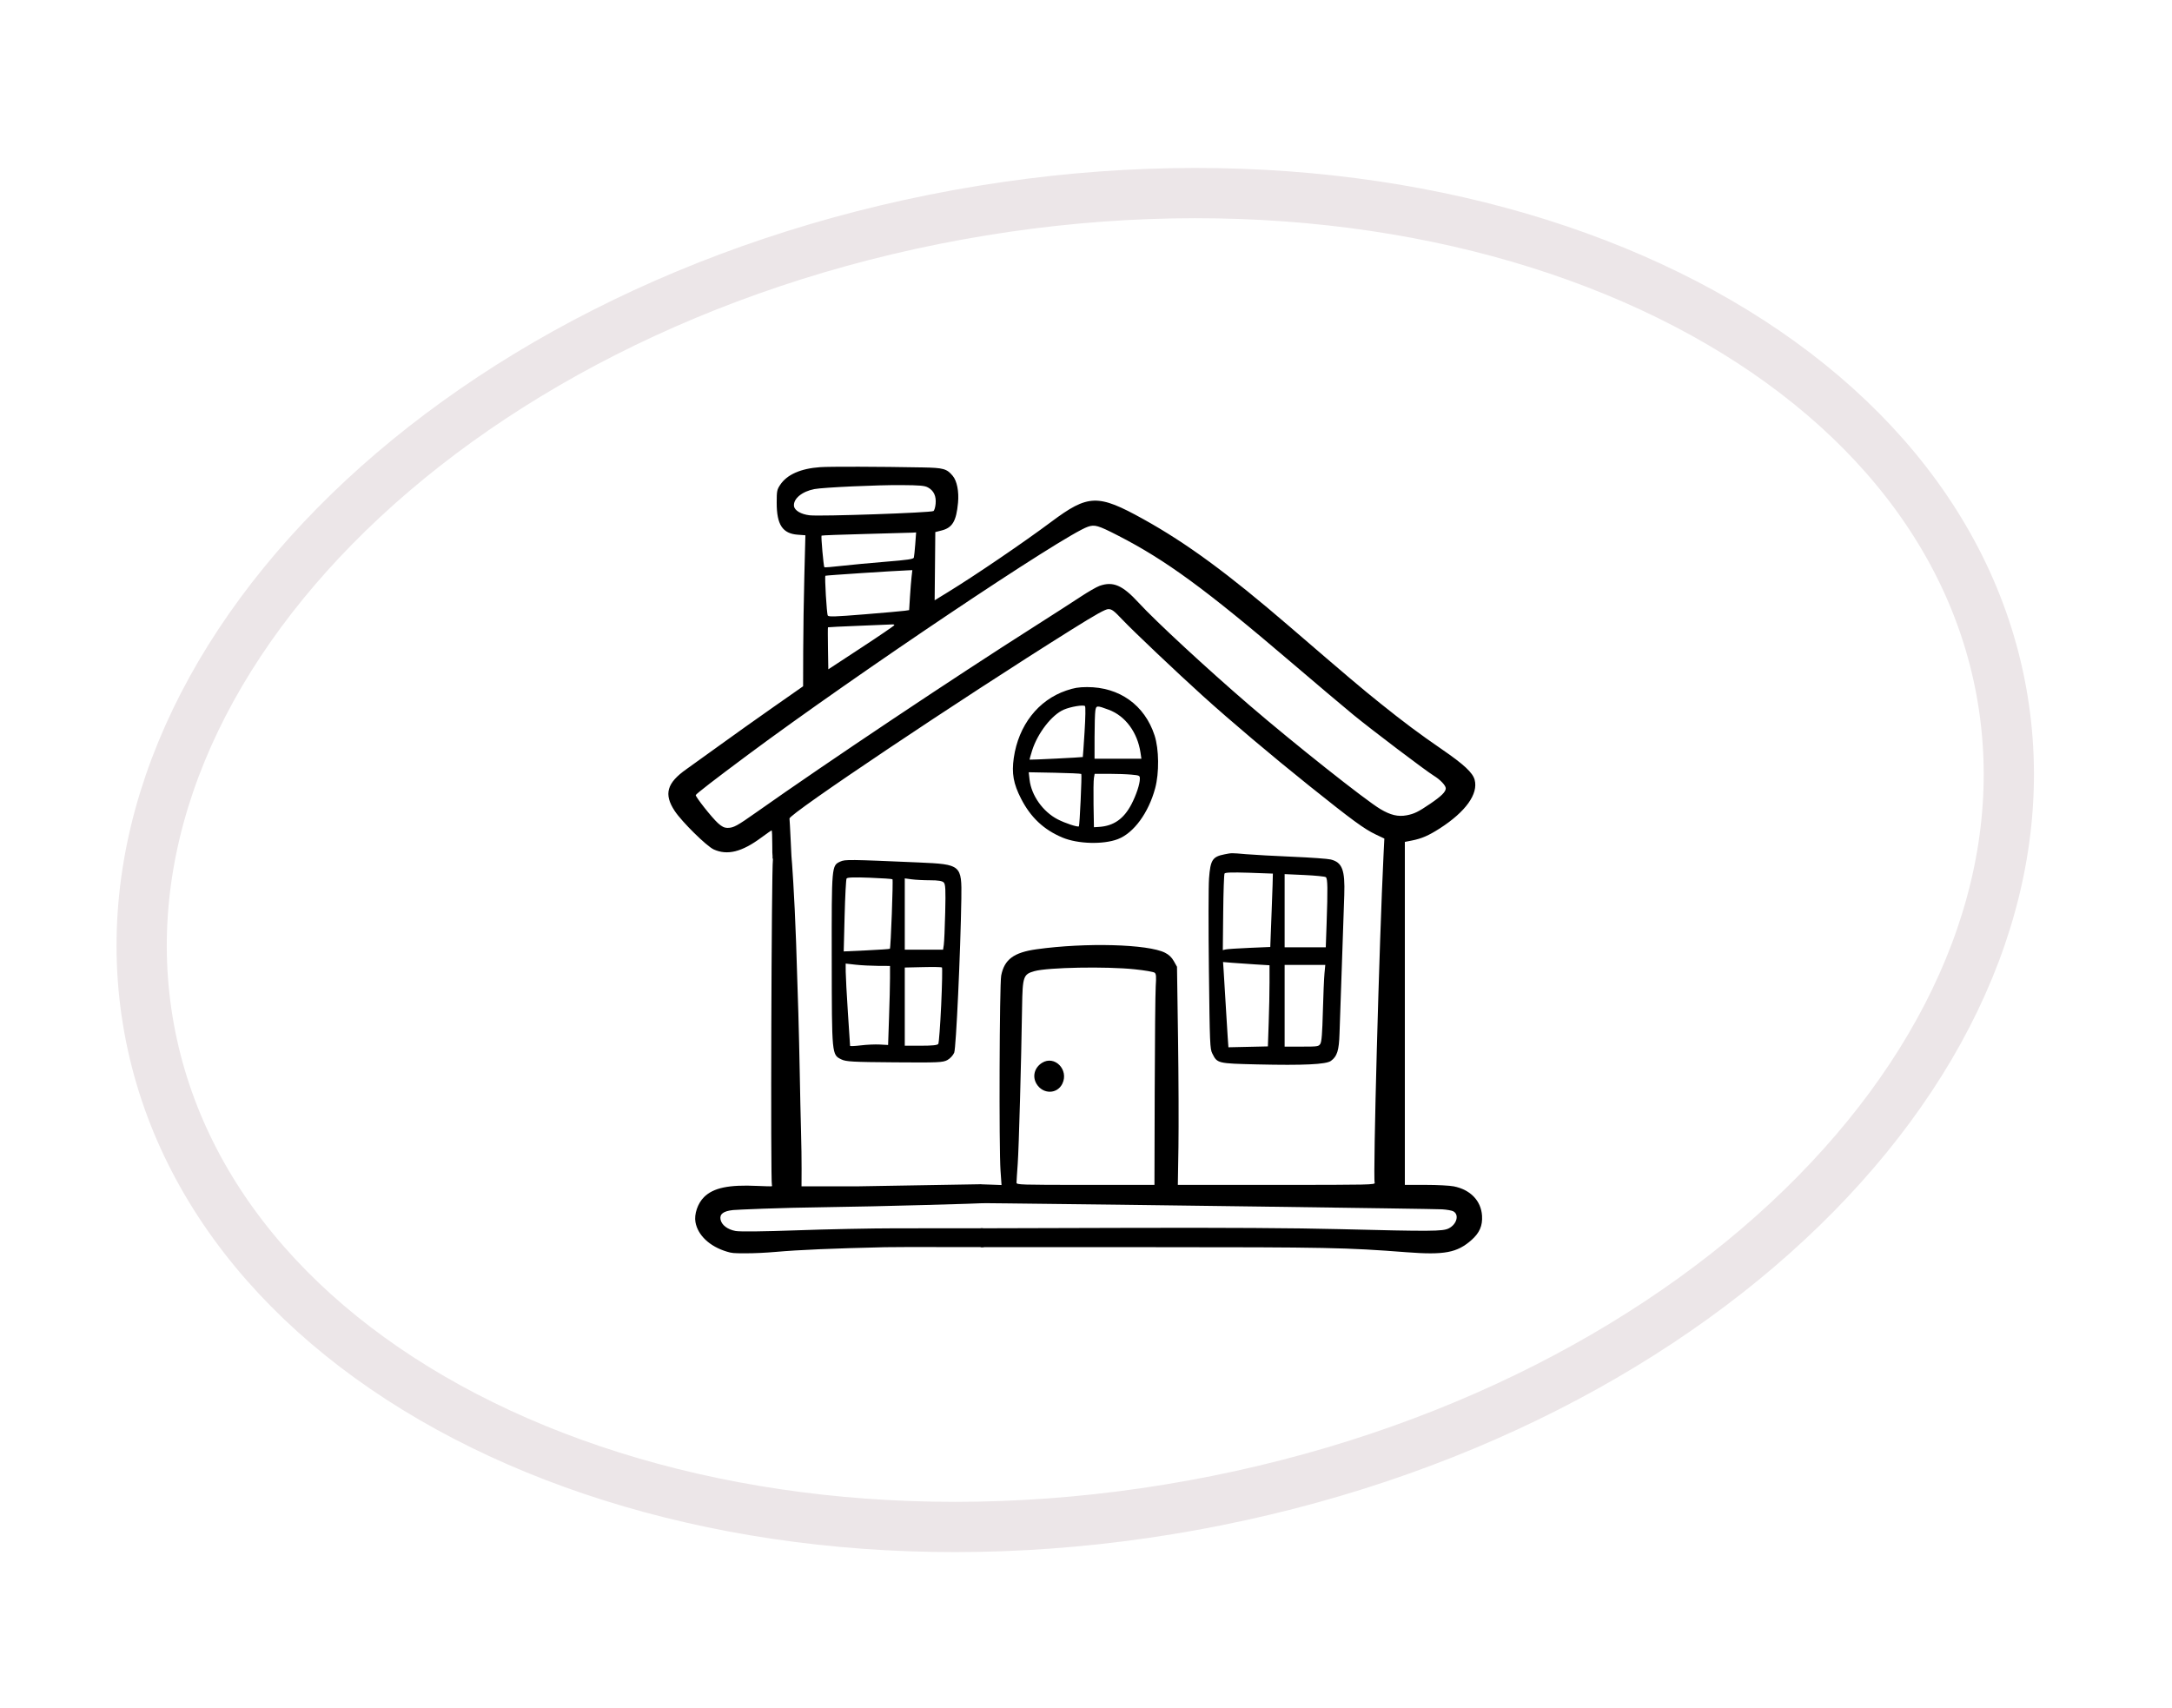
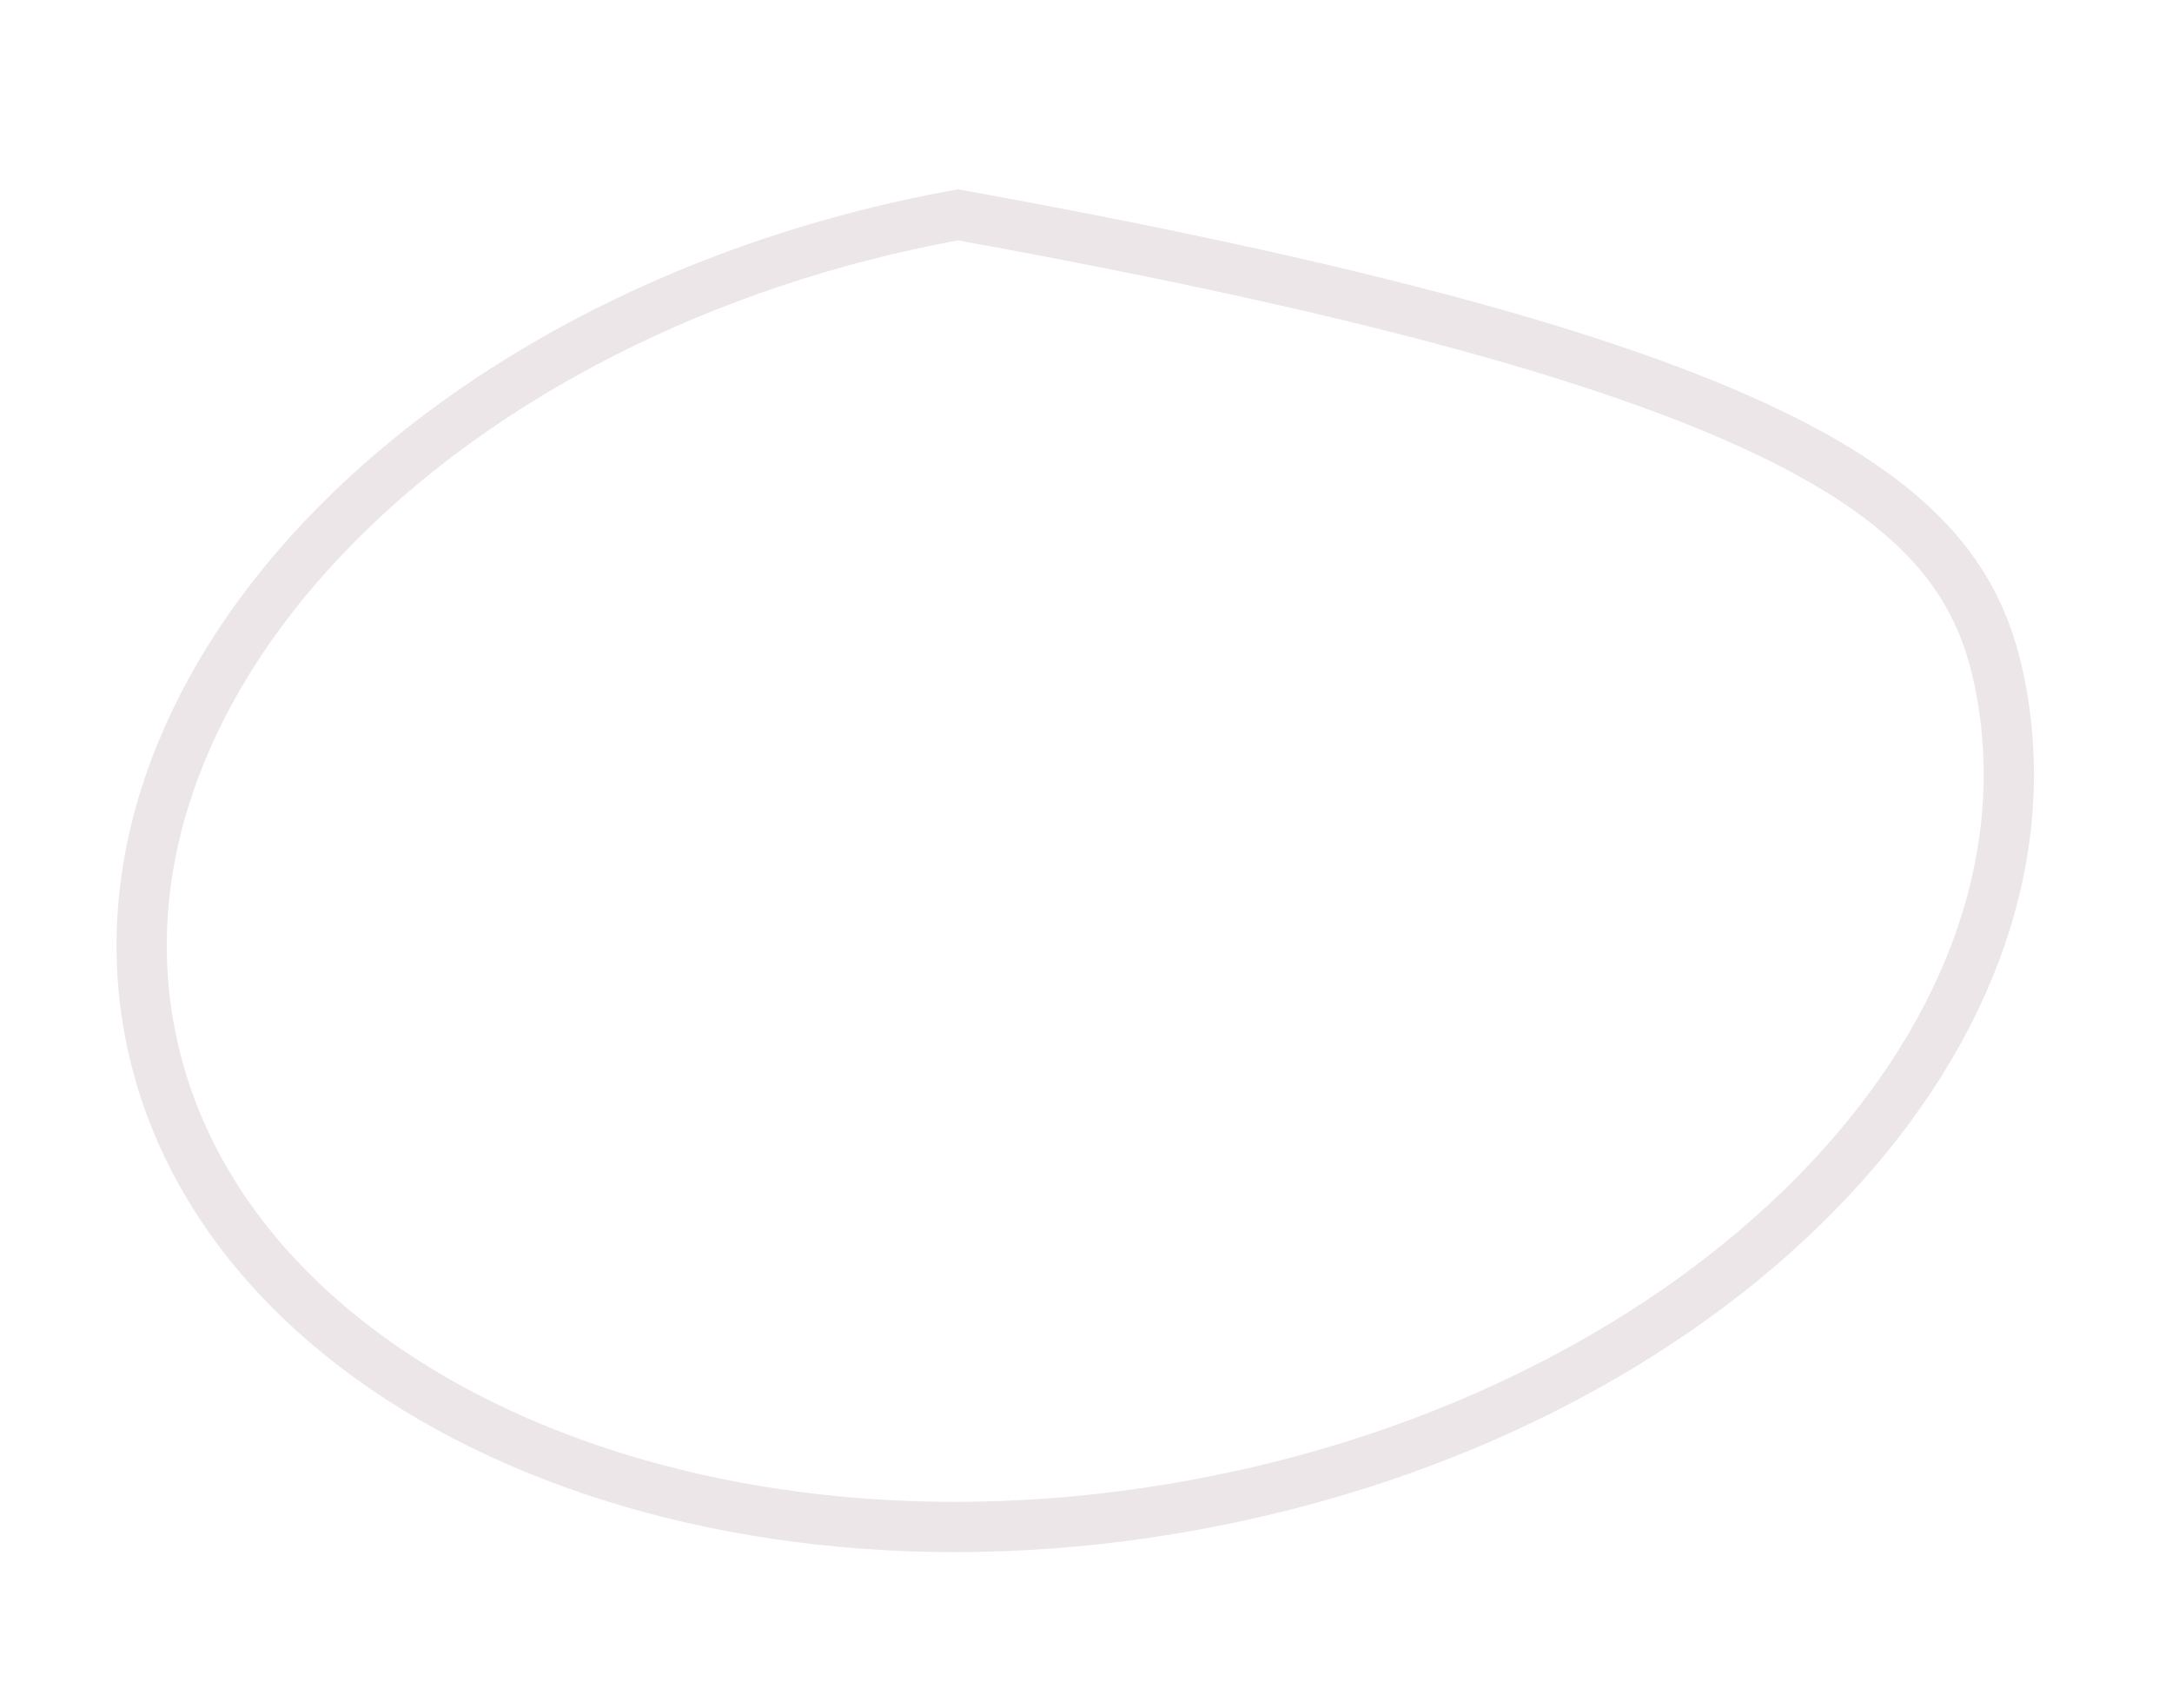
<svg xmlns="http://www.w3.org/2000/svg" width="89" height="70" viewBox="0 0 89 70" fill="none">
-   <path d="M82.008 28.337C83.311 35.499 80.391 42.834 74.407 48.919C68.427 55.001 59.445 59.757 48.87 61.681C38.295 63.605 28.214 62.318 20.474 58.732C12.731 55.145 7.414 49.309 6.111 42.147C4.807 34.985 7.728 27.65 13.711 21.565C19.692 15.483 28.673 10.727 39.249 8.803C49.824 6.879 59.905 8.166 67.645 11.752C75.388 15.339 80.705 21.174 82.008 28.337Z" stroke="#ECE6E8" stroke-width="2.059" />
-   <path fill-rule="evenodd" clip-rule="evenodd" d="M34.435 35.304C34.075 35.47 34.077 35.448 34.081 39.31C34.086 43.242 34.083 43.22 34.475 43.411C34.664 43.504 34.929 43.519 36.655 43.532C38.455 43.546 38.635 43.538 38.82 43.438C38.932 43.377 39.056 43.242 39.1 43.135C39.176 42.947 39.357 39.036 39.392 36.825C39.413 35.442 39.385 35.418 37.656 35.342C34.785 35.217 34.63 35.215 34.435 35.304ZM36.57 36.03C36.604 36.065 36.5 38.846 36.464 38.878C36.45 38.891 36.019 38.92 35.505 38.944L34.572 38.987L34.609 37.527C34.63 36.725 34.666 36.038 34.689 36C34.718 35.952 34.996 35.942 35.636 35.967C36.134 35.986 36.554 36.014 36.57 36.03ZM38.108 36.071C38.442 36.071 38.605 36.097 38.669 36.16C38.743 36.234 38.753 36.44 38.731 37.386C38.716 38.011 38.69 38.611 38.673 38.719L38.643 38.916H37.859H37.074V37.455V35.994L37.355 36.032C37.51 36.053 37.849 36.071 38.108 36.071ZM35.969 39.579L36.469 39.582L36.469 40.082C36.469 40.356 36.451 41.085 36.429 41.701L36.391 42.821L36.051 42.802C35.865 42.792 35.514 42.807 35.273 42.837C35.032 42.866 34.833 42.875 34.833 42.856C34.832 42.837 34.792 42.222 34.743 41.489C34.695 40.757 34.655 40.006 34.654 39.821L34.652 39.485L35.061 39.531C35.286 39.556 35.694 39.577 35.969 39.579ZM38.566 41.187C38.527 42.019 38.474 42.734 38.448 42.776C38.414 42.829 38.201 42.851 37.737 42.851H37.074V41.249V39.647L37.816 39.63C38.224 39.62 38.575 39.626 38.597 39.643C38.618 39.659 38.604 40.354 38.566 41.187Z" fill="black" />
-   <path fill-rule="evenodd" clip-rule="evenodd" d="M33.605 19.143C32.809 19.199 32.248 19.447 31.97 19.866C31.836 20.069 31.826 20.121 31.826 20.603C31.826 21.503 32.066 21.866 32.69 21.911L33.002 21.934L32.959 23.588C32.935 24.499 32.914 25.891 32.912 26.682L32.908 28.122L31.696 28.97C31.03 29.436 30.032 30.146 29.479 30.547C28.926 30.947 28.318 31.384 28.129 31.517C27.322 32.085 27.193 32.542 27.645 33.228C27.938 33.674 28.956 34.677 29.247 34.808C29.805 35.06 30.4 34.911 31.194 34.323C31.414 34.16 31.606 34.027 31.62 34.027C31.634 34.027 31.645 34.296 31.645 34.625C31.645 35.149 31.655 35.219 31.727 35.191C31.772 35.174 31.949 35.16 32.121 35.16H32.434L32.396 34.374C32.376 33.942 32.355 33.568 32.35 33.542C32.318 33.364 39.326 28.669 43.878 25.82C44.913 25.172 45.293 24.96 45.417 24.96C45.558 24.96 45.645 25.025 45.997 25.398C46.435 25.86 48.2 27.534 49.286 28.516C50.435 29.554 52.115 30.973 53.645 32.198C55.419 33.617 55.899 33.969 56.371 34.194L56.725 34.362L56.693 35.006C56.517 38.55 56.254 48.27 56.329 48.464C56.362 48.55 56.15 48.554 52.313 48.554H48.263L48.288 46.996C48.301 46.139 48.294 44.128 48.271 42.527L48.229 39.616L48.1 39.387C48.011 39.228 47.9 39.122 47.739 39.041C47.042 38.688 44.494 38.618 42.477 38.898C41.541 39.028 41.153 39.316 41.025 39.977C40.955 40.343 40.931 47.051 40.998 47.978L41.039 48.56L40.611 48.544L40.182 48.529V48.915V49.301L41.291 49.312C45.501 49.355 58.816 49.536 59.097 49.555C59.287 49.568 59.49 49.604 59.548 49.635C59.803 49.771 59.696 50.171 59.36 50.338C59.116 50.459 58.638 50.462 54.883 50.367C53.086 50.321 50.217 50.304 46.191 50.315L40.182 50.332V50.718V51.105L47.249 51.106C54.401 51.107 55.16 51.122 57.646 51.314C59.181 51.432 59.702 51.335 60.288 50.82C60.625 50.524 60.754 50.23 60.728 49.819C60.689 49.204 60.253 48.75 59.57 48.614C59.408 48.581 58.891 48.554 58.42 48.554H57.565V41.526V34.499L57.865 34.44C58.255 34.363 58.544 34.237 59 33.944C60.057 33.264 60.581 32.533 60.425 31.955C60.346 31.661 59.989 31.328 59.084 30.706C58.162 30.072 57.528 29.599 56.546 28.811C55.812 28.223 55.224 27.726 52.845 25.677C50.316 23.5 48.63 22.261 46.851 21.274C44.987 20.239 44.593 20.25 43.071 21.387C41.958 22.219 39.938 23.594 38.853 24.258L38.298 24.599L38.312 23.201L38.325 21.803L38.581 21.738C39.026 21.625 39.185 21.359 39.256 20.604C39.3 20.144 39.213 19.705 39.037 19.497C38.794 19.207 38.658 19.17 37.809 19.154C36.007 19.12 34.013 19.115 33.605 19.143ZM38.028 19.977C38.263 20.105 38.368 20.333 38.338 20.646C38.325 20.787 38.285 20.919 38.249 20.941C38.135 21.011 33.629 21.167 33.179 21.116C32.822 21.076 32.554 20.917 32.534 20.734C32.502 20.438 32.866 20.137 33.373 20.041C33.733 19.972 35.968 19.87 36.932 19.878C37.713 19.884 37.888 19.9 38.028 19.977ZM45.804 21.942C47.775 22.953 49.396 24.14 52.949 27.175C53.899 27.987 55.025 28.937 55.45 29.287C56.191 29.895 58.428 31.59 58.752 31.787C59.015 31.948 59.242 32.187 59.242 32.304C59.242 32.447 59.061 32.626 58.602 32.938C58.113 33.27 57.949 33.35 57.639 33.409C57.288 33.476 56.978 33.402 56.559 33.152C55.943 32.785 52.998 30.449 51.195 28.897C49.468 27.412 47.347 25.449 46.662 24.703C45.997 23.979 45.611 23.811 45.056 24.007C44.934 24.05 44.578 24.255 44.263 24.464C43.947 24.673 43.133 25.197 42.452 25.63C39.101 27.757 33.865 31.256 31.001 33.28C30.2 33.846 30.056 33.924 29.817 33.924C29.678 33.924 29.582 33.877 29.419 33.73C29.173 33.509 28.488 32.642 28.51 32.58C28.529 32.526 29.3 31.93 30.64 30.934C35.067 27.642 43.586 21.927 44.576 21.585C44.858 21.488 44.996 21.528 45.804 21.942ZM37.504 22.294C37.484 22.556 37.458 22.805 37.446 22.848C37.428 22.911 37.202 22.944 36.283 23.019C35.656 23.07 34.842 23.147 34.473 23.189C34.104 23.232 33.792 23.257 33.779 23.244C33.747 23.212 33.636 21.975 33.664 21.948C33.676 21.936 34.498 21.905 35.49 21.88C36.482 21.854 37.349 21.83 37.416 21.826L37.539 21.817L37.504 22.294ZM37.353 23.633C37.336 23.782 37.306 24.151 37.287 24.452L37.253 25.001L37.067 25.028C36.965 25.043 36.224 25.109 35.421 25.174C34.212 25.272 33.954 25.28 33.919 25.223C33.875 25.153 33.785 23.63 33.822 23.593C33.839 23.576 36.602 23.394 37.21 23.37L37.384 23.363L37.353 23.633ZM36.647 25.617C36.645 25.638 36.036 26.054 35.292 26.541L33.941 27.427L33.927 26.573C33.919 26.103 33.919 25.712 33.927 25.705C33.934 25.698 34.509 25.67 35.205 25.643C35.9 25.617 36.509 25.591 36.559 25.587C36.608 25.582 36.648 25.595 36.647 25.617ZM43.69 28.297C42.54 28.689 41.734 29.723 41.541 31.056C41.45 31.691 41.525 32.115 41.84 32.729C42.233 33.496 42.771 34.001 43.535 34.321C44.163 34.585 45.205 34.614 45.804 34.386C46.456 34.138 47.063 33.309 47.334 32.301C47.504 31.669 47.493 30.696 47.309 30.133C46.902 28.89 45.869 28.152 44.543 28.155C44.2 28.156 44.011 28.187 43.69 28.297ZM44.441 29.993C44.406 30.554 44.373 31.017 44.369 31.021C44.353 31.035 42.203 31.142 42.19 31.129C42.183 31.122 42.23 30.951 42.294 30.749C42.521 30.036 43.102 29.288 43.594 29.078C43.873 28.959 44.387 28.872 44.458 28.933C44.486 28.957 44.479 29.389 44.441 29.993ZM45.432 29.084C46.113 29.337 46.61 30.009 46.734 30.846L46.77 31.09H45.81H44.85L44.851 30.202C44.851 29.713 44.866 29.226 44.883 29.12C44.919 28.904 44.943 28.902 45.432 29.084ZM44.307 31.715C44.337 31.745 44.241 33.828 44.209 33.861C44.165 33.904 43.651 33.735 43.34 33.575C42.734 33.262 42.26 32.593 42.187 31.947L42.152 31.645L43.214 31.665C43.798 31.676 44.29 31.699 44.307 31.715ZM46.359 31.742C46.694 31.774 46.707 31.78 46.707 31.913C46.707 32.131 46.558 32.58 46.36 32.96C46.046 33.558 45.633 33.846 45.031 33.885L44.825 33.898L44.809 32.971C44.801 32.461 44.808 31.968 44.825 31.876L44.855 31.709L45.433 31.709C45.751 31.709 46.167 31.724 46.359 31.742ZM50.178 35.008C49.681 35.106 49.598 35.235 49.541 35.997C49.517 36.316 49.515 38.014 49.536 39.771C49.572 42.796 49.58 42.976 49.675 43.168C49.879 43.577 49.884 43.578 51.521 43.617C53.409 43.661 54.338 43.617 54.534 43.474C54.791 43.287 54.866 43.051 54.888 42.357C54.9 42.011 54.943 40.732 54.986 39.513C55.028 38.295 55.072 37.016 55.083 36.672C55.117 35.646 54.999 35.339 54.53 35.22C54.412 35.19 53.712 35.139 52.974 35.108C52.237 35.077 51.378 35.029 51.066 35.003C50.437 34.949 50.479 34.949 50.178 35.008ZM52.157 35.798C52.162 35.801 52.14 36.479 52.108 37.304L52.051 38.805L51.198 38.841C50.728 38.861 50.29 38.89 50.225 38.905L50.106 38.933L50.122 37.395C50.13 36.548 50.155 35.828 50.177 35.795C50.206 35.75 50.47 35.742 51.183 35.763C51.714 35.779 52.153 35.795 52.157 35.798ZM54.328 35.945C54.403 36.005 54.409 36.409 54.359 37.852L54.325 38.818H53.482H52.639V37.318V35.819L53.452 35.856C53.898 35.877 54.293 35.916 54.328 35.945ZM51.442 39.519L52.02 39.554L52.02 40.255C52.02 40.64 52.005 41.388 51.986 41.917L51.953 42.879L51.148 42.897C50.706 42.908 50.34 42.916 50.336 42.915C50.332 42.914 50.292 42.287 50.246 41.522C50.201 40.757 50.153 39.972 50.14 39.776L50.116 39.421L50.49 39.453C50.696 39.47 51.124 39.5 51.442 39.519ZM54.272 39.887C54.253 40.078 54.224 40.779 54.206 41.445C54.182 42.35 54.156 42.685 54.102 42.772C54.033 42.883 53.999 42.888 53.334 42.888H52.639V41.213V39.539H53.472H54.305L54.272 39.887ZM46.503 39.72C46.908 39.762 47.273 39.825 47.314 39.86C47.375 39.91 47.383 40.017 47.357 40.413C47.34 40.683 47.321 42.626 47.315 44.729L47.305 48.554H44.479C41.821 48.554 41.652 48.549 41.653 48.464C41.653 48.415 41.675 48.061 41.703 47.679C41.749 47.027 41.845 43.588 41.881 41.26C41.901 40.013 41.931 39.923 42.387 39.795C42.942 39.64 45.327 39.596 46.503 39.72ZM42.699 43.552C42.385 43.749 42.291 44.115 42.475 44.418C42.739 44.85 43.325 44.841 43.534 44.402C43.804 43.833 43.213 43.231 42.699 43.552Z" fill="black" />
-   <path fill-rule="evenodd" clip-rule="evenodd" d="M32.431 35.103C32.442 35.138 32.555 36.707 32.621 38.623C32.699 40.852 32.741 42.369 32.769 43.881C32.784 44.725 32.808 45.841 32.823 46.362C32.838 46.883 32.848 47.568 32.846 47.884L32.843 48.612H35.2L40.197 48.527L40.329 49.024C40.333 49.25 40.336 49.291 40.325 49.302C40.313 49.313 35.898 49.443 33.902 49.466C31.907 49.49 30.168 49.571 30.039 49.585C29.644 49.627 29.483 49.747 29.524 49.969C29.567 50.196 29.806 50.38 30.14 50.443C30.312 50.476 31.301 50.464 32.662 50.415C33.831 50.372 35.739 50.333 36.693 50.333L40.274 50.331L40.335 50.694C40.335 50.959 40.329 51.095 40.304 51.104C40.286 51.11 36.952 51.091 36.277 51.107C34.139 51.156 32.743 51.215 31.781 51.3C31.367 51.336 30.922 51.357 30.567 51.357C30.035 51.357 29.995 51.353 29.772 51.285C29.076 51.073 28.596 50.619 28.498 50.084C28.438 49.758 28.588 49.313 28.845 49.057C29.227 48.674 29.862 48.54 31.032 48.596C31.346 48.611 31.613 48.617 31.626 48.609C31.639 48.601 31.64 48.582 31.63 48.566C31.571 48.469 31.612 35.583 31.671 35.228L31.661 35.116L32.077 35.089C32.395 35.089 32.424 35.078 32.431 35.103Z" fill="black" />
+   <path d="M82.008 28.337C83.311 35.499 80.391 42.834 74.407 48.919C68.427 55.001 59.445 59.757 48.87 61.681C38.295 63.605 28.214 62.318 20.474 58.732C12.731 55.145 7.414 49.309 6.111 42.147C4.807 34.985 7.728 27.65 13.711 21.565C19.692 15.483 28.673 10.727 39.249 8.803C75.388 15.339 80.705 21.174 82.008 28.337Z" stroke="#ECE6E8" stroke-width="2.059" />
</svg>